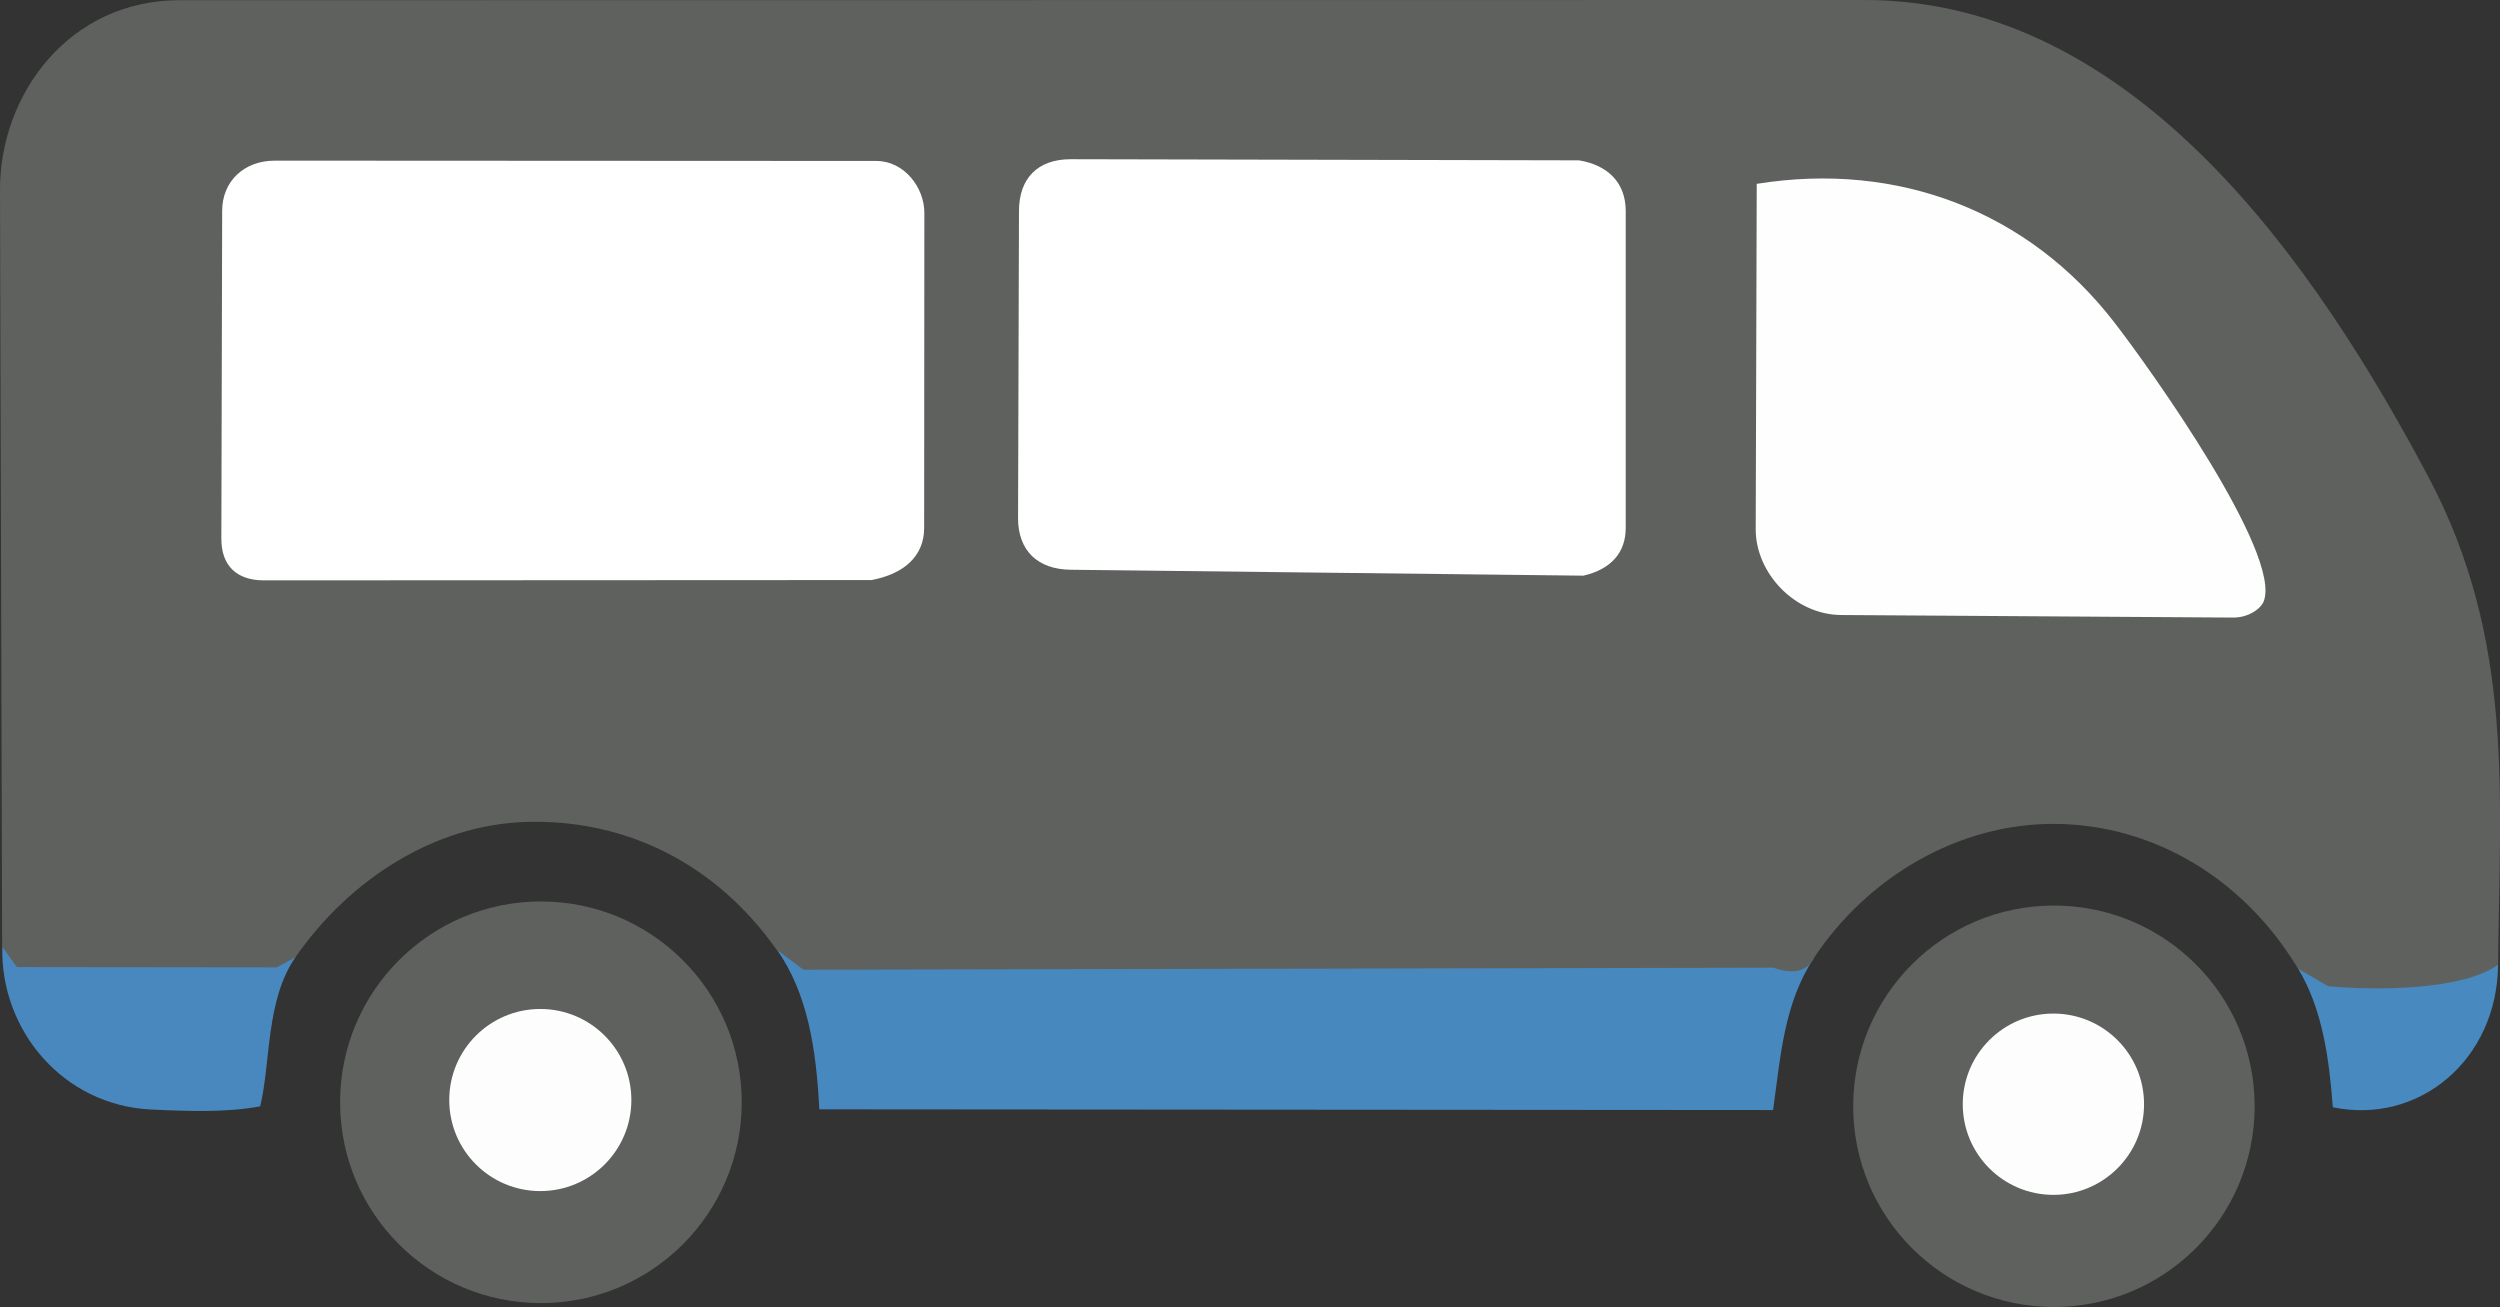
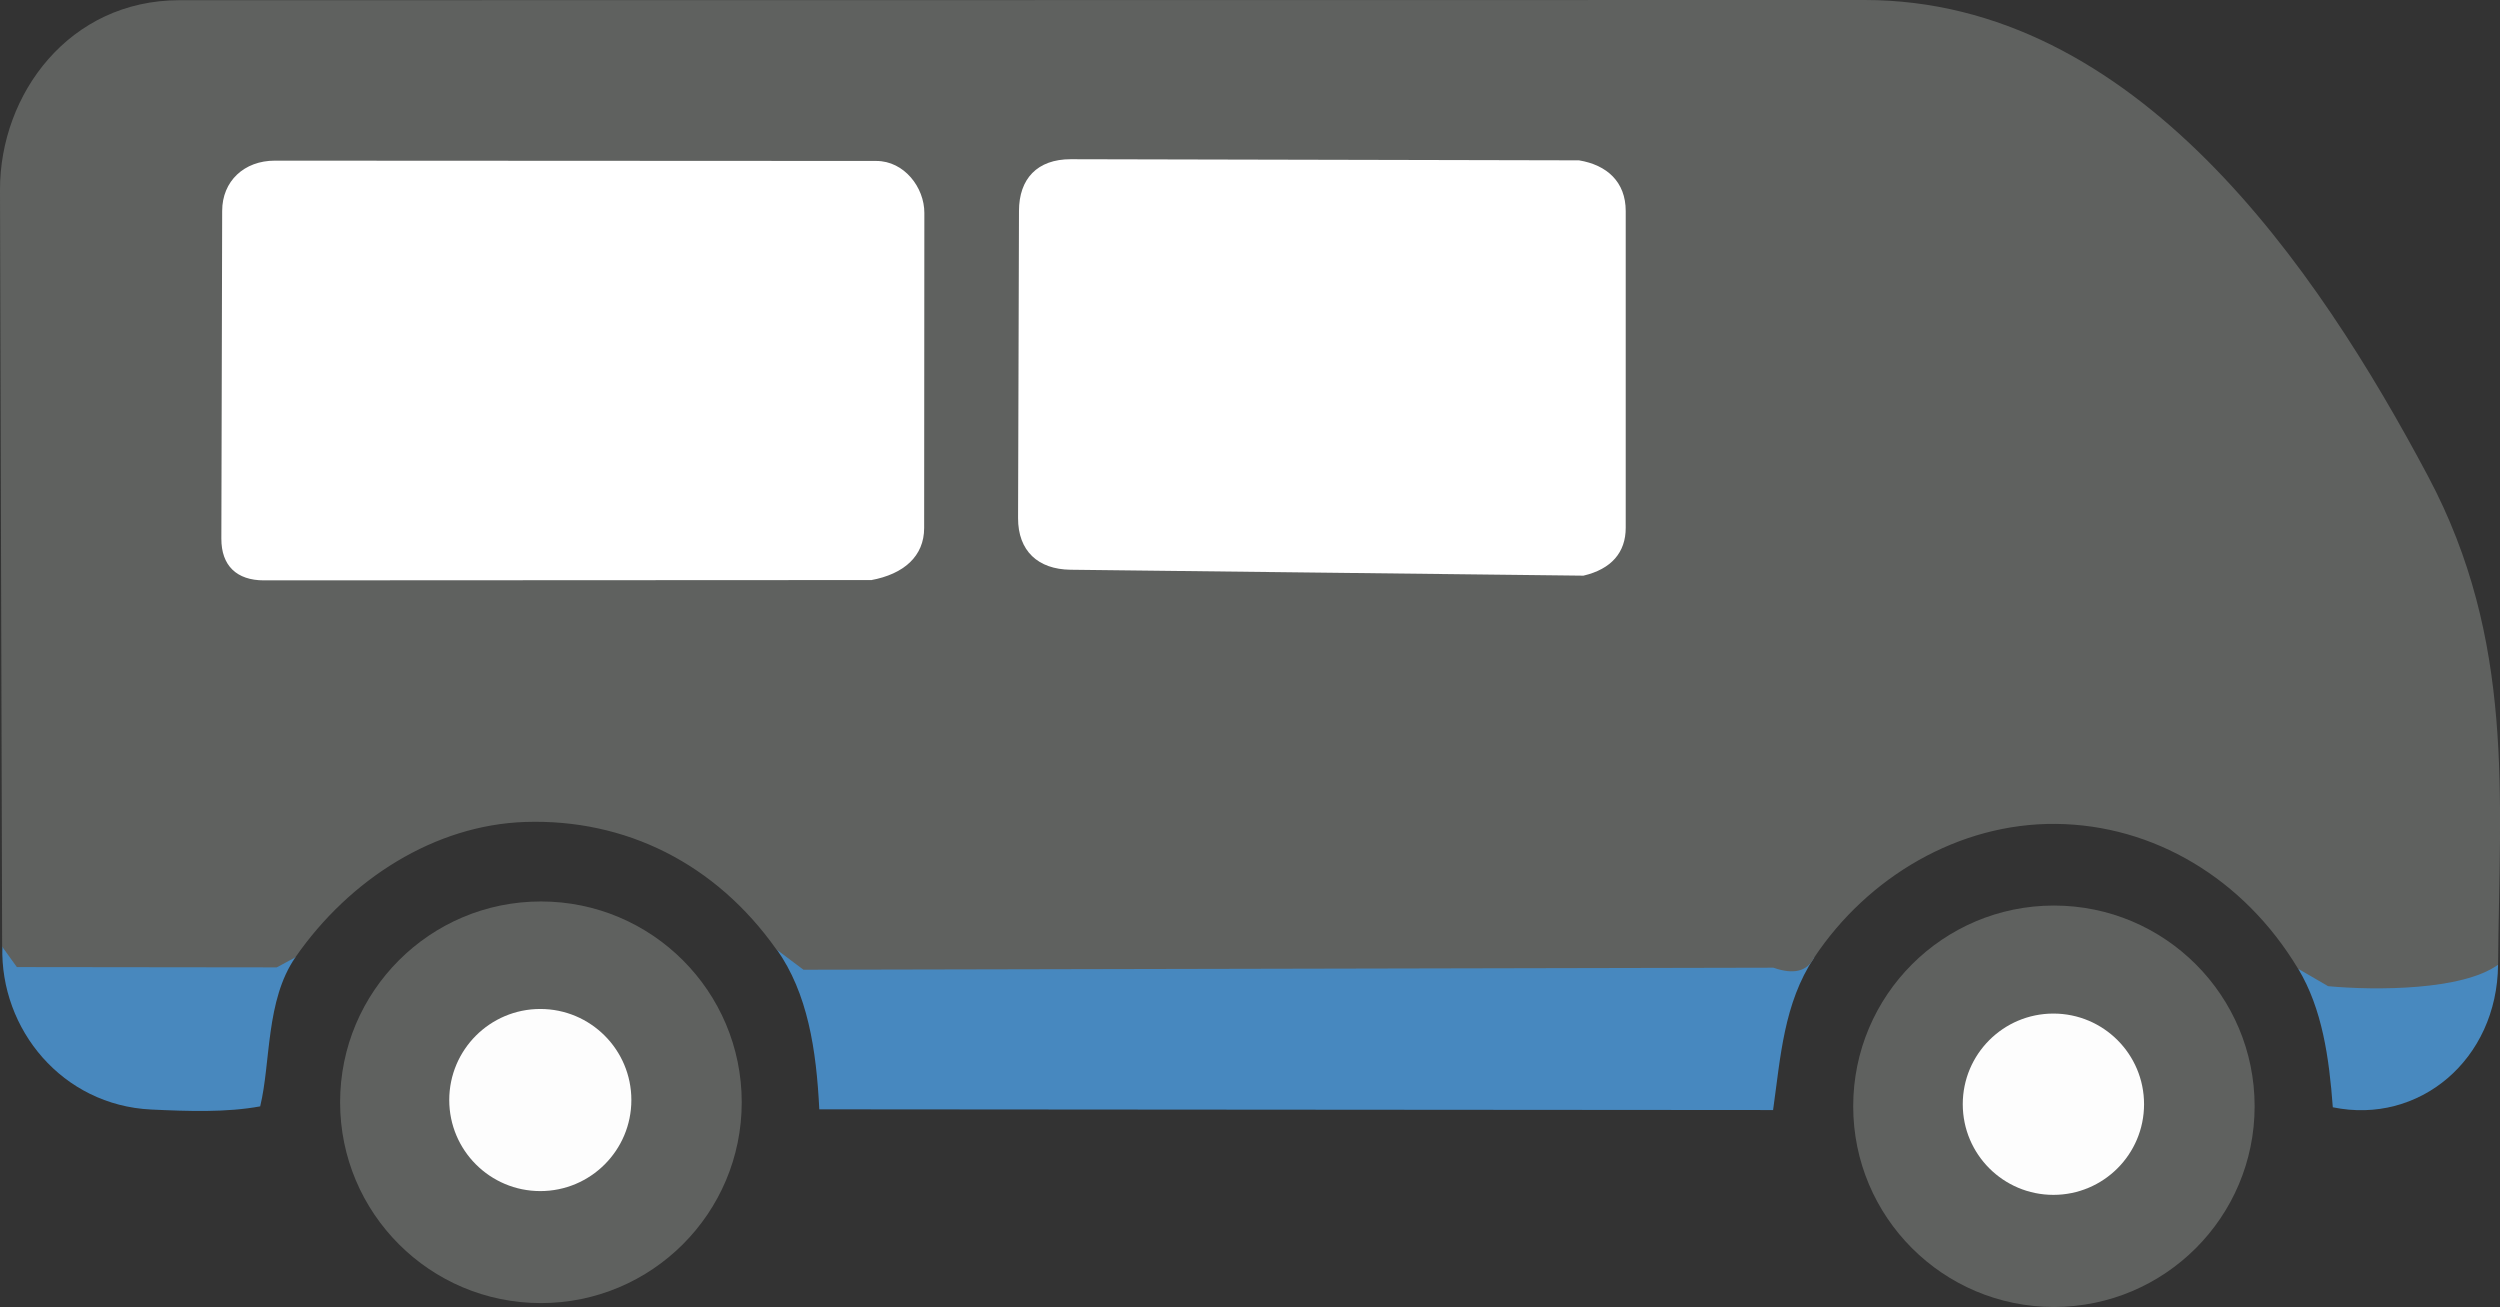
<svg xmlns="http://www.w3.org/2000/svg" id="Layer_2" data-name="Layer 2" viewBox="0 0 244.63 127.89">
  <rect x="0" y="0" width="244.63" height="127.89" fill="#333333" stroke="none" />
  <defs>
    <style> .cls-1 { fill: #4888be; } .cls-2 { fill: #fff; } .cls-3 { fill: #fdfdfd; } .cls-4 { fill: #5f615f; } .cls-5 { fill: #4889bf; } .cls-6 { fill: #fffefe; } .cls-7 { fill: #4788bf; } </style>
  </defs>
  <g id="Layer_1-2" data-name="Layer 1">
    <g>
      <path class="cls-7" d="M177.53,93.69c-2.99,4.49-3.3,9.76-4.03,14.93l-93.33-.07c-.29-5.85-1.13-11.36-4.18-15.67l97.67-.2c1.7,0,2.9.59,3.88,1.01Z" />
      <path class="cls-1" d="M28.91,93.67c-2.92,4.22-2.4,10.26-3.45,14.59-3.32.61-7.04.48-10.66.31C6.1,108.16,0,100.72.23,92.62l26.65-.04c1,0,1.67.71,2.03,1.09Z" />
      <path class="cls-5" d="M244.44,94.4c-.08,9.3-7.73,15.69-16.17,13.95-.36-4.85-1.03-9.63-3.39-13.56,6.47-.82,13.04-.45,19.56-.39Z" />
      <g>
        <circle class="cls-4" cx="200.98" cy="108.25" r="19.64" />
        <circle class="cls-3" cx="200.93" cy="108.05" r="8.87" />
      </g>
      <g>
        <circle class="cls-4" cx="52.93" cy="107.86" r="19.65" />
        <circle class="cls-3" cx="52.87" cy="107.64" r="8.91" />
      </g>
      <g>
        <path class="cls-4" d="M244.44,94.4c-3.49,2.52-12,2.53-16.63,2.1l-2.94-1.71c-5.31-8.84-14.16-14.08-23.71-14.17-9.46-.09-18.38,5.17-23.64,13.08-.68,1.36-2.01,1.69-3.99.99l-94.91.2-2.65-1.99c-5.94-8.4-14.75-12.79-24.58-12.47-8.79.29-17.16,5.55-22.49,13.25l-1.82.98-25.43-.03-1.44-2L0,18.57C-.01,9.21,6.77.02,17.57.02L182.43,0c26.6,0,44.28,26.13,55.18,46.64,8.51,16.03,6.97,31.32,6.83,47.75Z" />
        <path class="cls-2" d="M85.23,56.76l-59.41.03c-2.66,0-4.17-1.44-4.16-4.09l.08-32.06c0-2.92,2.16-4.92,5.15-4.92l58.86.03c2.73,0,4.71,2.6,4.7,5.09l-.02,30.83c0,2.75-1.98,4.51-5.2,5.1Z" />
        <path class="cls-2" d="M154.94,56.33l-50.19-.58c-3.18-.04-5.14-1.84-5.13-5.06l.09-30.04c0-3.16,1.79-5.07,5.06-5.07l49.74.11c2.73.45,4.57,2.11,4.57,4.96v31c0,2.4-1.4,4.04-4.14,4.68Z" />
-         <path class="cls-6" d="M218.51,60.43l-38.35-.25c-4.55-.03-8.38-4.12-8.36-8.41l.1-33.78c13.85-2.23,26.6,2.71,34.97,13.53,3.65,4.71,16.43,22.7,14.64,27.32-.3.76-1.53,1.6-2.99,1.59Z" />
      </g>
    </g>
  </g>
</svg>